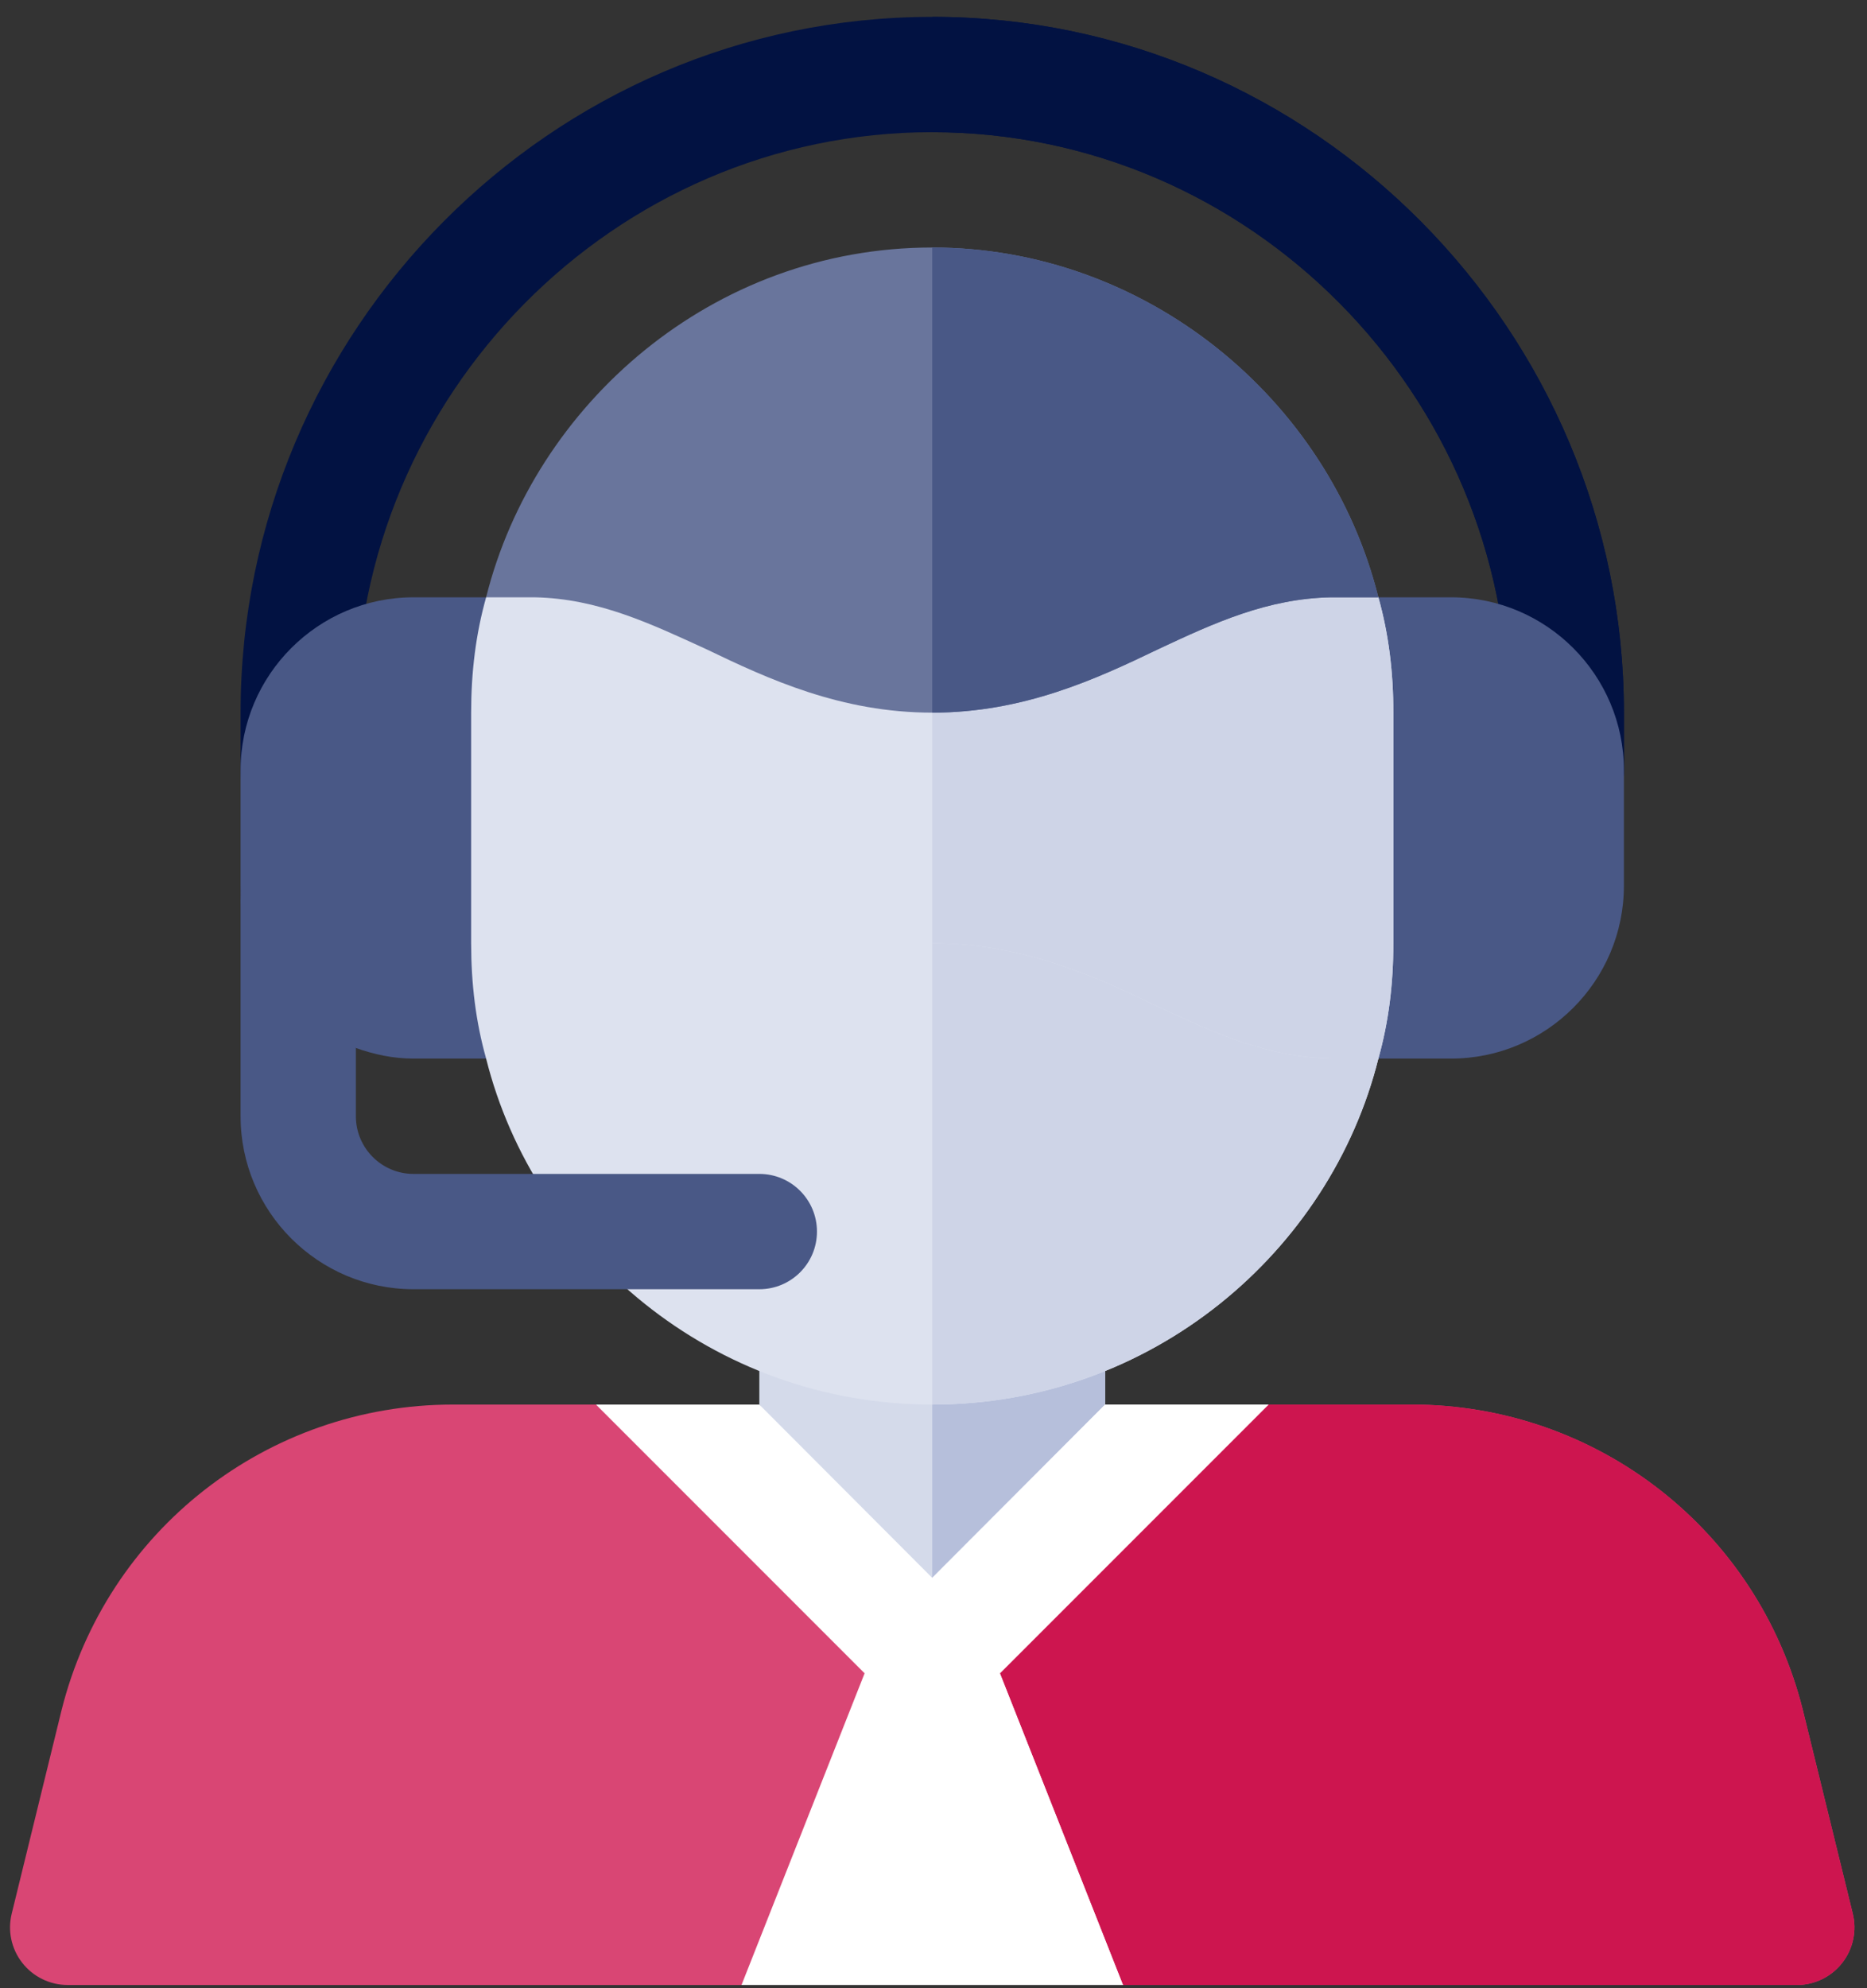
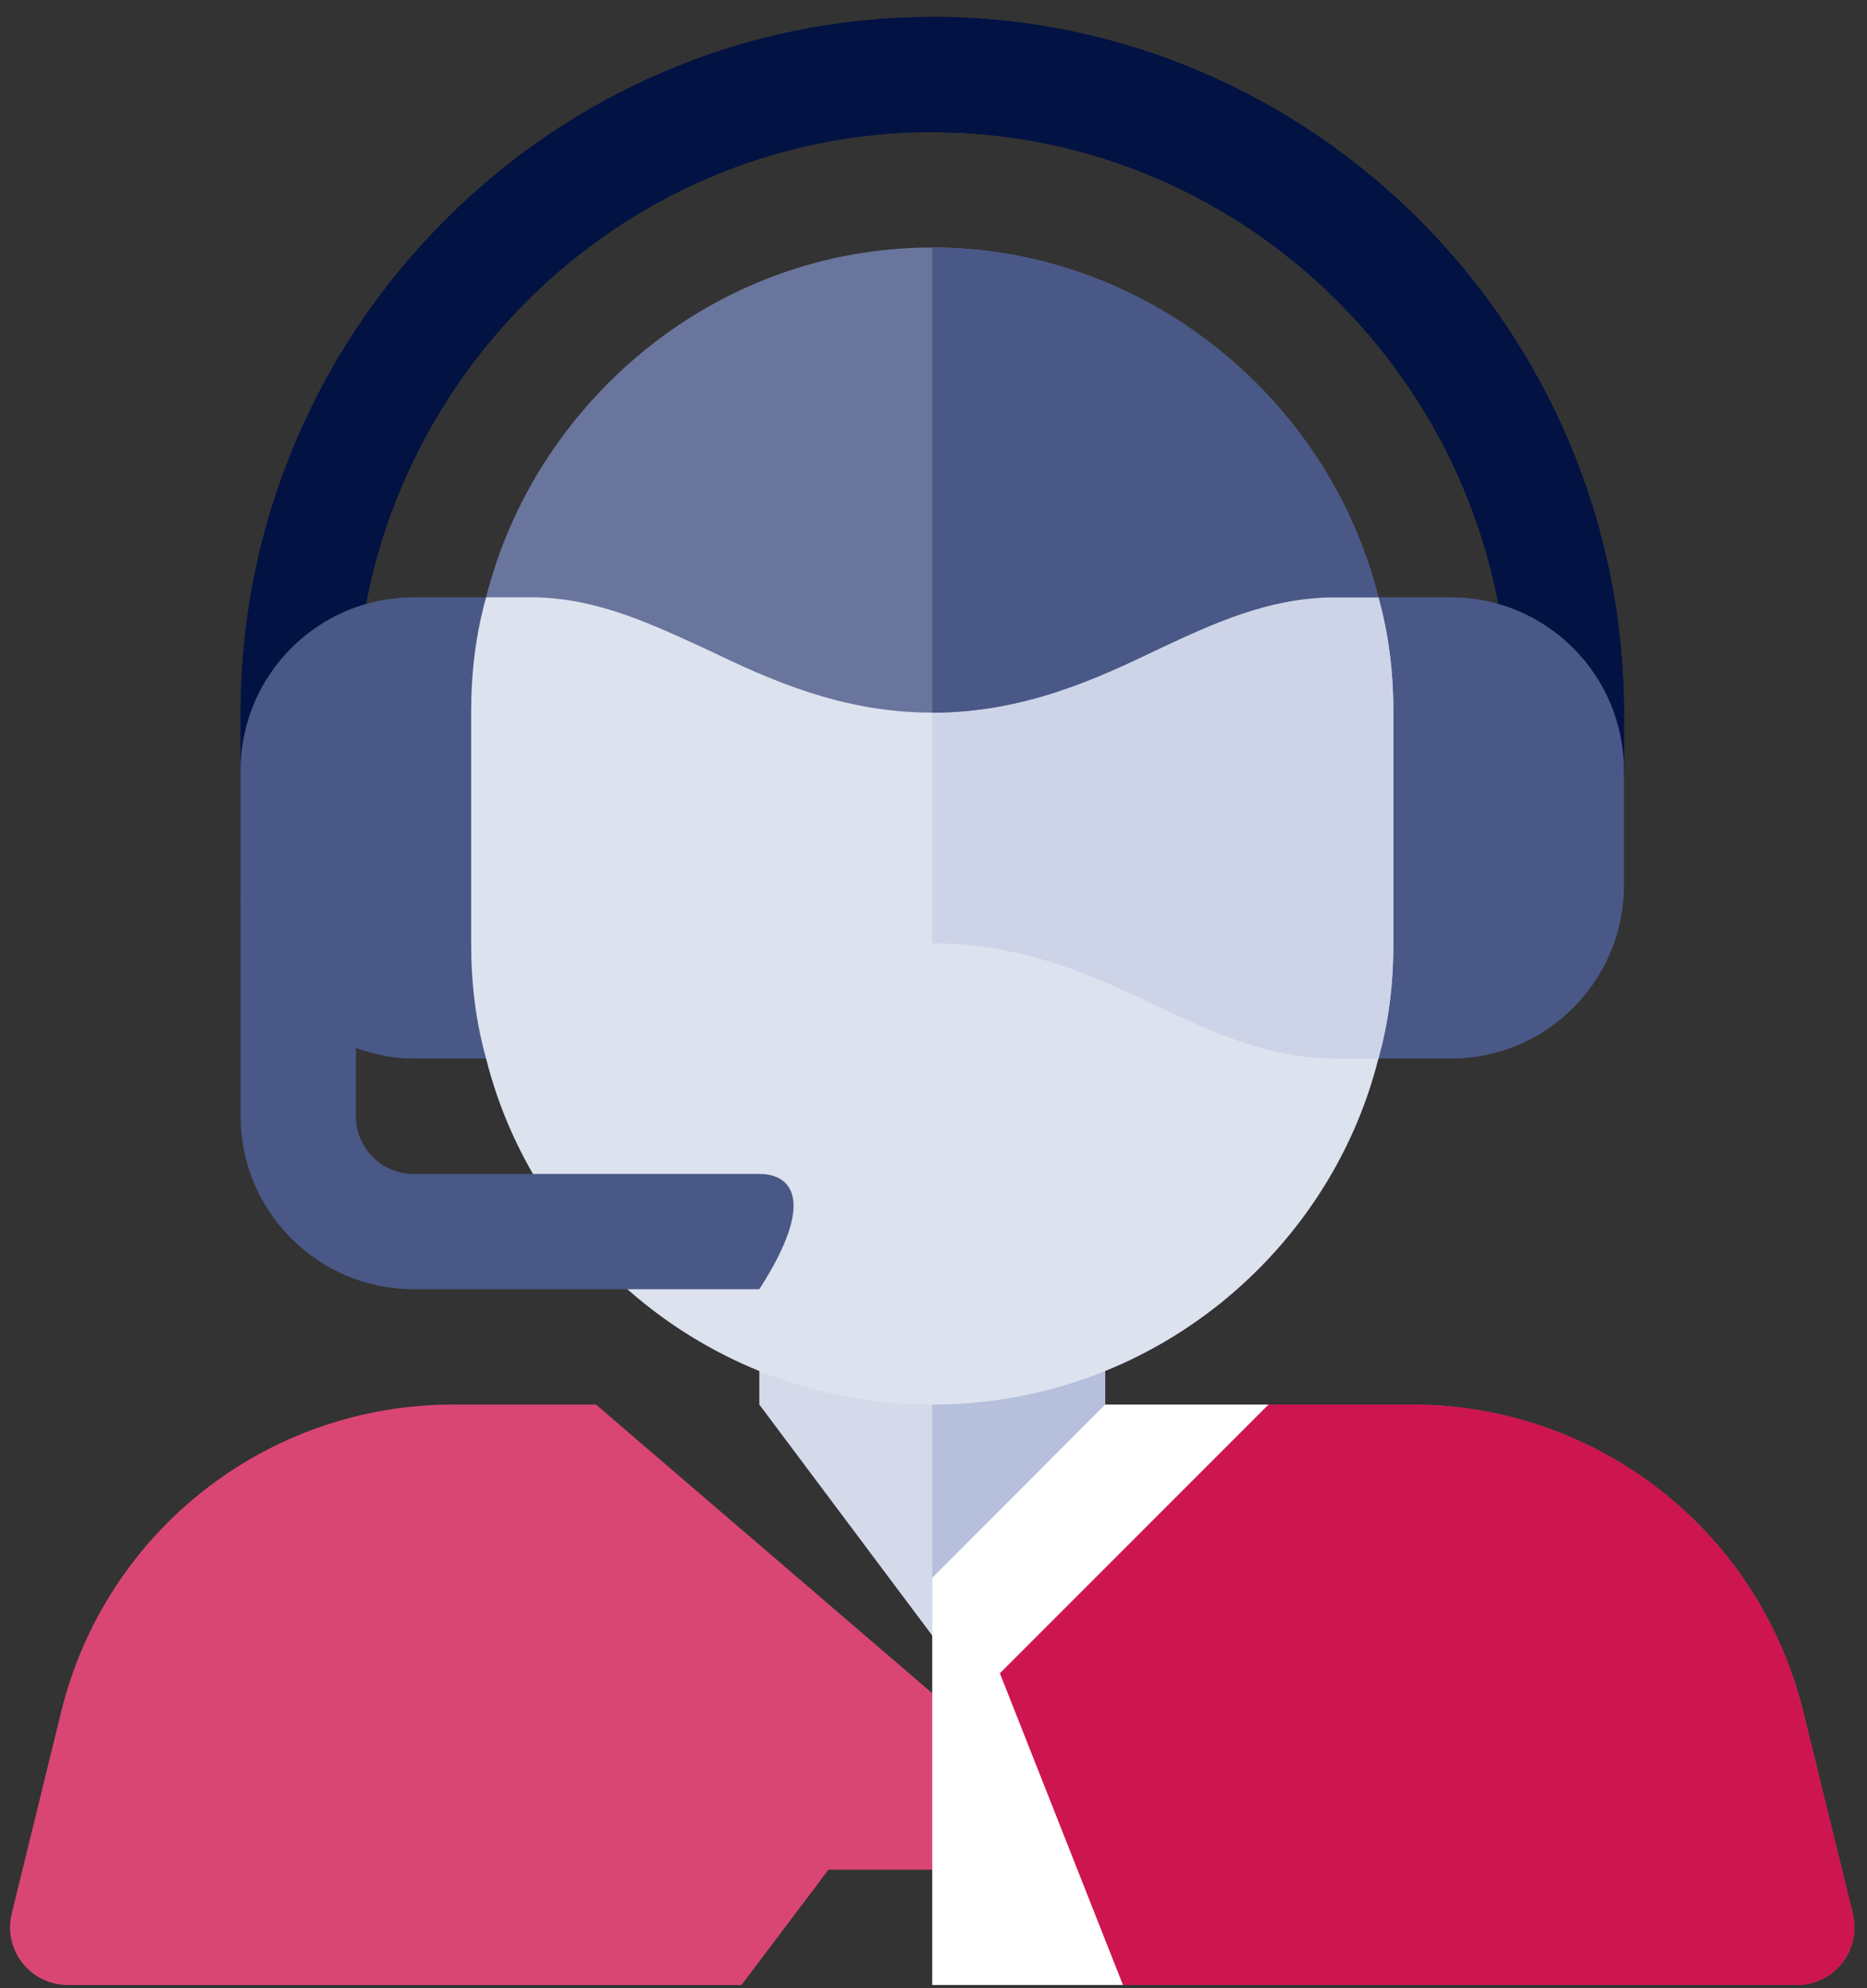
<svg xmlns="http://www.w3.org/2000/svg" width="93px" height="99px" viewBox="0 0 93 99" version="1.1">
  <rect x="0" y="0" width="93" height="99" fill="#333333" stroke="none" />
  <title>Group 37</title>
  <g id="eit-RACE-2020-home" stroke="none" stroke-width="1" fill="none" fill-rule="evenodd">
    <g id="08_regopen_race2023" transform="translate(-519, -4930)">
      <g id="Group-37" transform="translate(519.5, 4930.84)">
        <path d="M91.788,94.434 L89.307,84.322 C87.07,75.359 79.054,69.098 69.812,69.098 L62.688,69.098 L45.937,83.47 L29.187,69.098 L22.063,69.098 C12.824,69.098 4.805,75.359 2.565,84.322 L0.087,94.434 C-0.129,95.291 0.064,96.2 0.608,96.895 C1.152,97.593 1.988,98 2.871,98 L36.436,98 L40.769,92.258 L45.937,92.258 L51.646,92.258 L55.439,98 L89.004,98 C89.887,98 90.723,97.593 91.267,96.895 C91.811,96.2 92.004,95.289 91.788,94.434" id="Fill-1" fill="#D94674" />
        <path d="M55.438,98 L89.004,98 C89.888,98 90.723,97.593 91.267,96.895 C91.811,96.2 92.004,95.289 91.788,94.434 L89.307,84.322 C87.07,75.359 79.054,69.098 69.812,69.098 L62.688,69.098 L45.937,83.47 L45.937,92.258 L51.646,92.258 L55.438,98 Z" id="Fill-4" fill="#CD154F" />
        <polygon id="Fill-6" fill="#D4DAEA" points="45.938 60.484 37.324 60.484 37.324 69.098 45.938 80.599 54.551 69.098 54.551 60.484" />
        <polygon id="Fill-8" fill="#B6BFDB" points="54.551 60.484 45.938 60.484 45.938 80.599 54.551 69.098" />
        <path d="M45.938,0 C26.939,0 11.484,15.646 11.484,34.645 L11.484,37.516 C11.484,39.103 12.769,40.387 14.355,40.387 C15.942,40.387 17.227,39.103 17.227,37.516 L17.227,34.645 C17.227,18.814 30.107,5.742 45.938,5.742 C61.768,5.742 74.648,18.814 74.648,34.645 L74.648,37.516 C74.648,39.103 75.933,40.387 77.52,40.387 C79.107,40.387 80.391,39.103 80.391,37.516 L80.391,34.645 C80.391,15.646 64.936,0 45.938,0" id="Fill-10" fill="#021242" />
        <path d="M74.648,34.645 L74.648,37.516 C74.648,39.103 75.933,40.387 77.52,40.387 C79.107,40.387 80.391,39.103 80.391,37.516 L80.391,34.645 C80.391,15.646 64.936,0 45.938,0 L45.938,5.742 C61.768,5.742 74.648,18.814 74.648,34.645" id="Fill-12" fill="#021242" />
        <path d="M71.777,28.902 L66.035,28.902 L66.035,51.871 L71.777,51.871 C76.527,51.871 80.391,48.007 80.391,43.258 L80.391,37.516 C80.391,32.766 76.527,28.902 71.777,28.902" id="Fill-14" fill="#495886" />
        <path d="M20.098,28.902 C15.348,28.902 11.484,32.766 11.484,37.516 L11.484,43.258 C11.484,47.533 12.754,50.236 12.98,51.872 L17.227,51.342 C18.129,51.664 19.086,51.871 20.098,51.871 L25.84,51.871 L25.84,28.902 L20.098,28.902 Z" id="Fill-16" fill="#495886" />
        <path d="M68.16,28.902 L65.806,26.031 L45.937,26.031 L26.127,26.031 L23.715,28.902 C23.198,30.74 22.969,32.635 22.969,34.645 L22.969,46.129 C22.969,48.138 23.198,50.034 23.715,51.871 L26.184,54.742 L45.937,54.742 L65.863,54.742 L68.16,51.871 C68.677,50.034 68.906,48.138 68.906,46.129 L68.906,34.645 C68.906,32.635 68.677,30.74 68.16,28.902" id="Fill-18" fill="#DDE2EF" />
        <path d="M68.16,51.871 C68.677,50.034 68.906,48.138 68.906,46.129 L68.906,34.645 C68.906,32.635 68.677,30.74 68.16,28.902 L65.806,26.031 L45.937,26.031 L45.937,54.742 L65.863,54.742 L68.16,51.871 Z" id="Fill-20" fill="#CED4E7" />
        <path d="M65.863,51.871 C62.647,51.814 60.006,50.608 57.192,49.287 C54.091,47.794 50.474,46.129 45.937,46.129 C41.401,46.129 37.784,47.794 34.683,49.287 C31.927,50.55 29.285,51.814 26.184,51.871 L23.715,51.871 C26.111,61.456 34.974,69.098 45.937,69.098 C56.891,69.098 65.761,61.469 68.16,51.871 L65.863,51.871 Z" id="Fill-22" fill="#DDE2EF" />
-         <path d="M68.16,51.871 L65.863,51.871 C62.647,51.814 60.006,50.608 57.192,49.287 C54.091,47.794 50.474,46.129 45.937,46.129 L45.937,69.098 C56.891,69.098 65.761,61.469 68.16,51.871" id="Fill-24" fill="#CED4E7" />
        <path d="M45.938,11.484 C34.974,11.484 26.111,19.317 23.715,28.902 L26.127,28.902 C29.285,28.96 31.927,30.223 34.683,31.486 C37.784,32.979 41.401,34.645 45.938,34.645 C50.474,34.645 54.091,32.979 57.192,31.486 C60.006,30.165 62.647,28.96 65.806,28.902 L68.16,28.902 C65.679,18.976 56.542,11.484 45.938,11.484" id="Fill-26" fill="#69759C" />
        <path d="M65.806,28.902 L68.16,28.902 C65.679,18.976 56.542,11.484 45.937,11.484 L45.937,34.645 C50.474,34.645 54.091,32.979 57.192,31.486 C60.006,30.165 62.647,28.96 65.806,28.902" id="Fill-28" fill="#495886" />
-         <path d="M37.324,57.613 L20.098,57.613 C18.514,57.613 17.227,56.326 17.227,54.742 L17.227,51.342 C13.892,50.153 11.484,46.996 11.484,43.258 L11.484,54.742 C11.484,59.492 15.348,63.355 20.098,63.355 L37.324,63.355 C38.911,63.355 40.195,62.071 40.195,60.484 C40.195,58.897 38.911,57.613 37.324,57.613" id="Fill-30" fill="#495886" />
-         <polygon id="Fill-32" fill="#FFFFFF" points="62.688 69.098 54.551 69.098 45.937 77.728 37.324 69.098 29.187 69.098 42.568 82.479 36.436 98 45.937 98 55.438 98 49.307 82.479" />
+         <path d="M37.324,57.613 L20.098,57.613 C18.514,57.613 17.227,56.326 17.227,54.742 L17.227,51.342 C13.892,50.153 11.484,46.996 11.484,43.258 L11.484,54.742 C11.484,59.492 15.348,63.355 20.098,63.355 L37.324,63.355 C40.195,58.897 38.911,57.613 37.324,57.613" id="Fill-30" fill="#495886" />
        <polygon id="Fill-34" fill="#FFFFFF" points="49.307 82.479 62.688 69.098 54.551 69.098 45.937 77.728 45.937 98 55.438 98" />
      </g>
    </g>
  </g>
</svg>